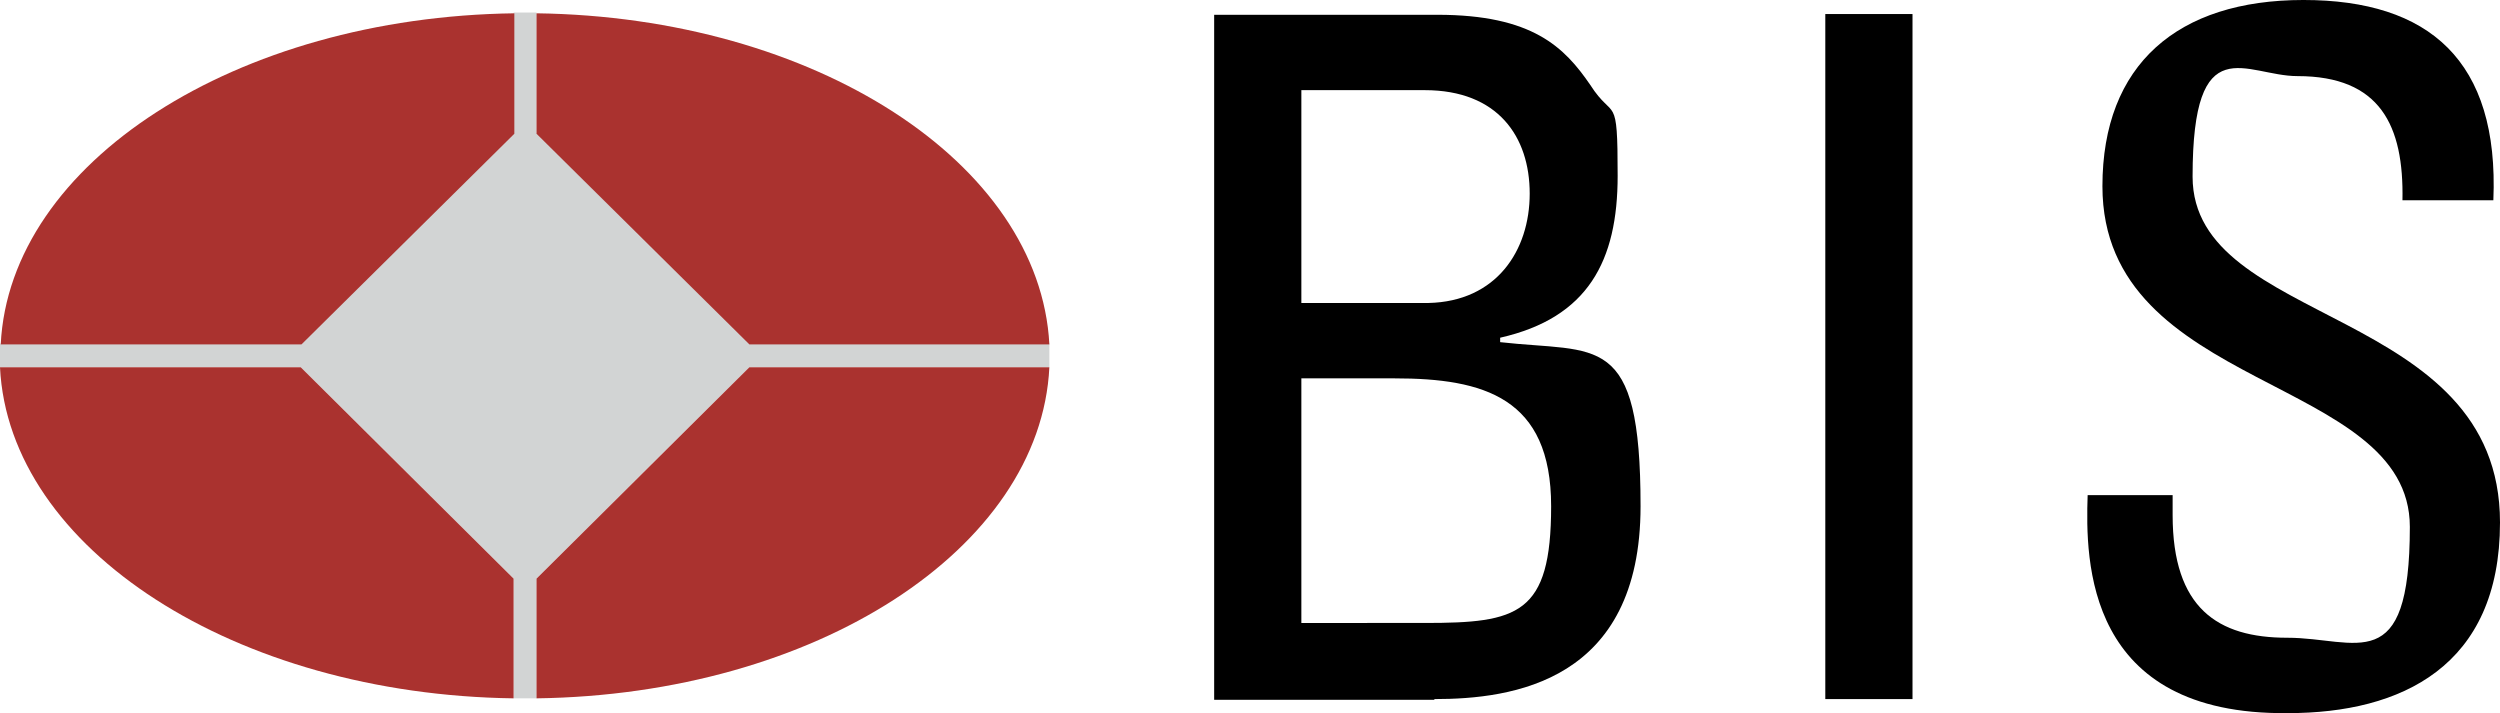
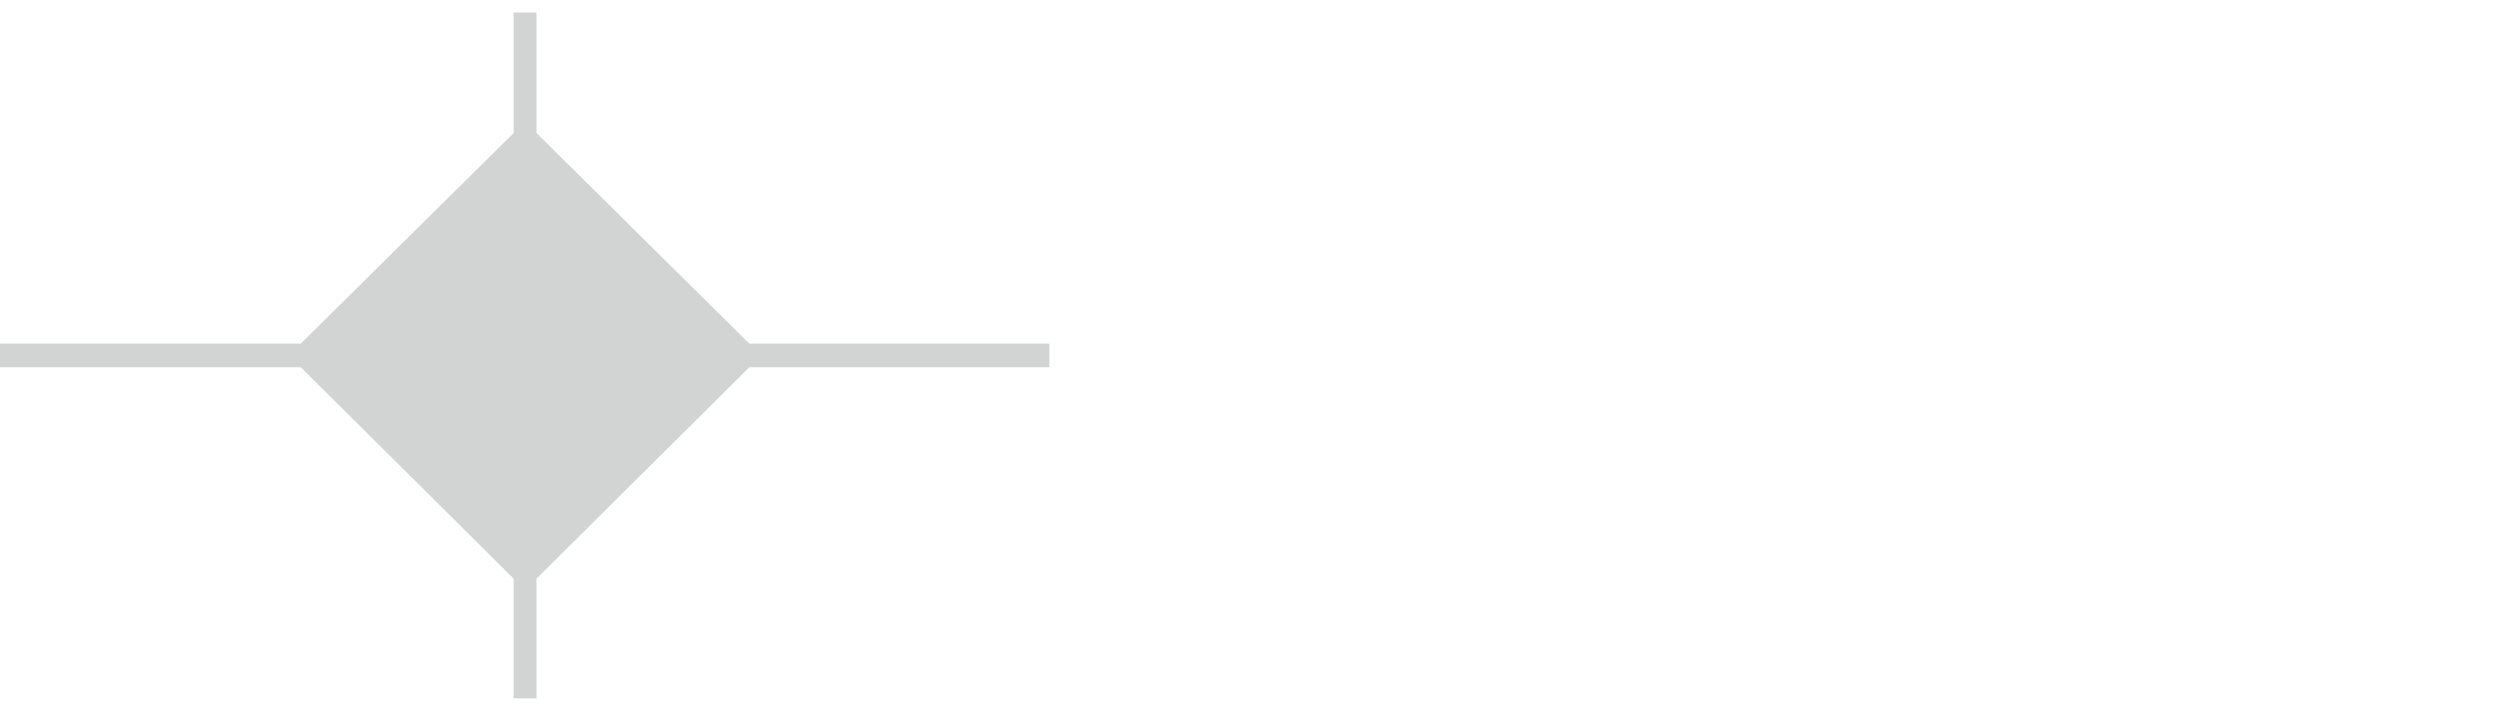
<svg xmlns="http://www.w3.org/2000/svg" width="338.3" height="96.503" viewBox="0 0 338.3 96.503">
  <g id="bis" transform="translate(-790 -492)">
    <path id="Pfad_50" data-name="Pfad 50" d="M861,586.5h-1.5V570.3l-28.8-28.6H790v-3.2h40.7L859.5,510V493.7h3.1V510l28.8,28.5H932v3.2H891.4l-28.8,28.6v16.2Z" fill="#d2d4d4" />
-     <path id="Pfad_51" data-name="Pfad 51" d="M891.4,538.6l-28.8-28.5V493.8c37.6.5,68.1,20.2,69.4,44.8H891.4Zm-28.8,47.9h0V570.3l28.8-28.6H932c-1.2,24.6-31.7,44.3-69.4,44.8h0Zm-31.8-47.9H790.1c1.2-24.6,31.9-44.3,69.5-44.8v16.3l-28.8,28.5ZM790,541.7h40.7l28.8,28.6v16.2c-37.6-.5-68.3-20.2-69.5-44.8Z" fill="#aa322f" />
-     <path id="Pfad_52" data-name="Pfad 52" d="M984.1,586.6c10.5,0,27.9-2.3,27.9-26.1s-5.8-20.7-19-22.2v-.6c11.9-2.7,15.9-10.4,15.9-21.9s-.5-7.3-3.7-12.3c-3.5-5.1-7.8-9.5-20.7-9.5H954.3v92.7h29.8Zm-18-43.4h12.6c12.1,0,21.2,2.6,21.2,17.3s-4.5,15.8-17.1,15.8H966.1V543.2Zm0-39h16.7c9.9,0,14.2,6.3,14.2,14s-4.5,14.6-13.7,14.8H966.1V504.2Z" />
-     <path id="Pfad_53" data-name="Pfad 53" d="M1048.8,493.9H1037v92.7h11.8V493.9Z" />
-     <path id="Pfad_54" data-name="Pfad 54" d="M1072.5,559c-.3,8.9-.3,29.8,27.1,29.5,15.3,0,28.7-6.3,28.7-25.8,0-29.4-41.6-26.4-41.6-46.8s7.2-13.6,14.2-13.6c11.2,0,14.4,6.7,14.2,16.8h12.3c.8-18.9-8.7-27.1-25.7-27.1s-27.2,8.7-27.2,25.2c0,27.9,41.6,25.5,41.6,46.1s-7.2,15-16.6,15-15.5-4-15.5-16.6V559h-11.5Z" />
  </g>
</svg>